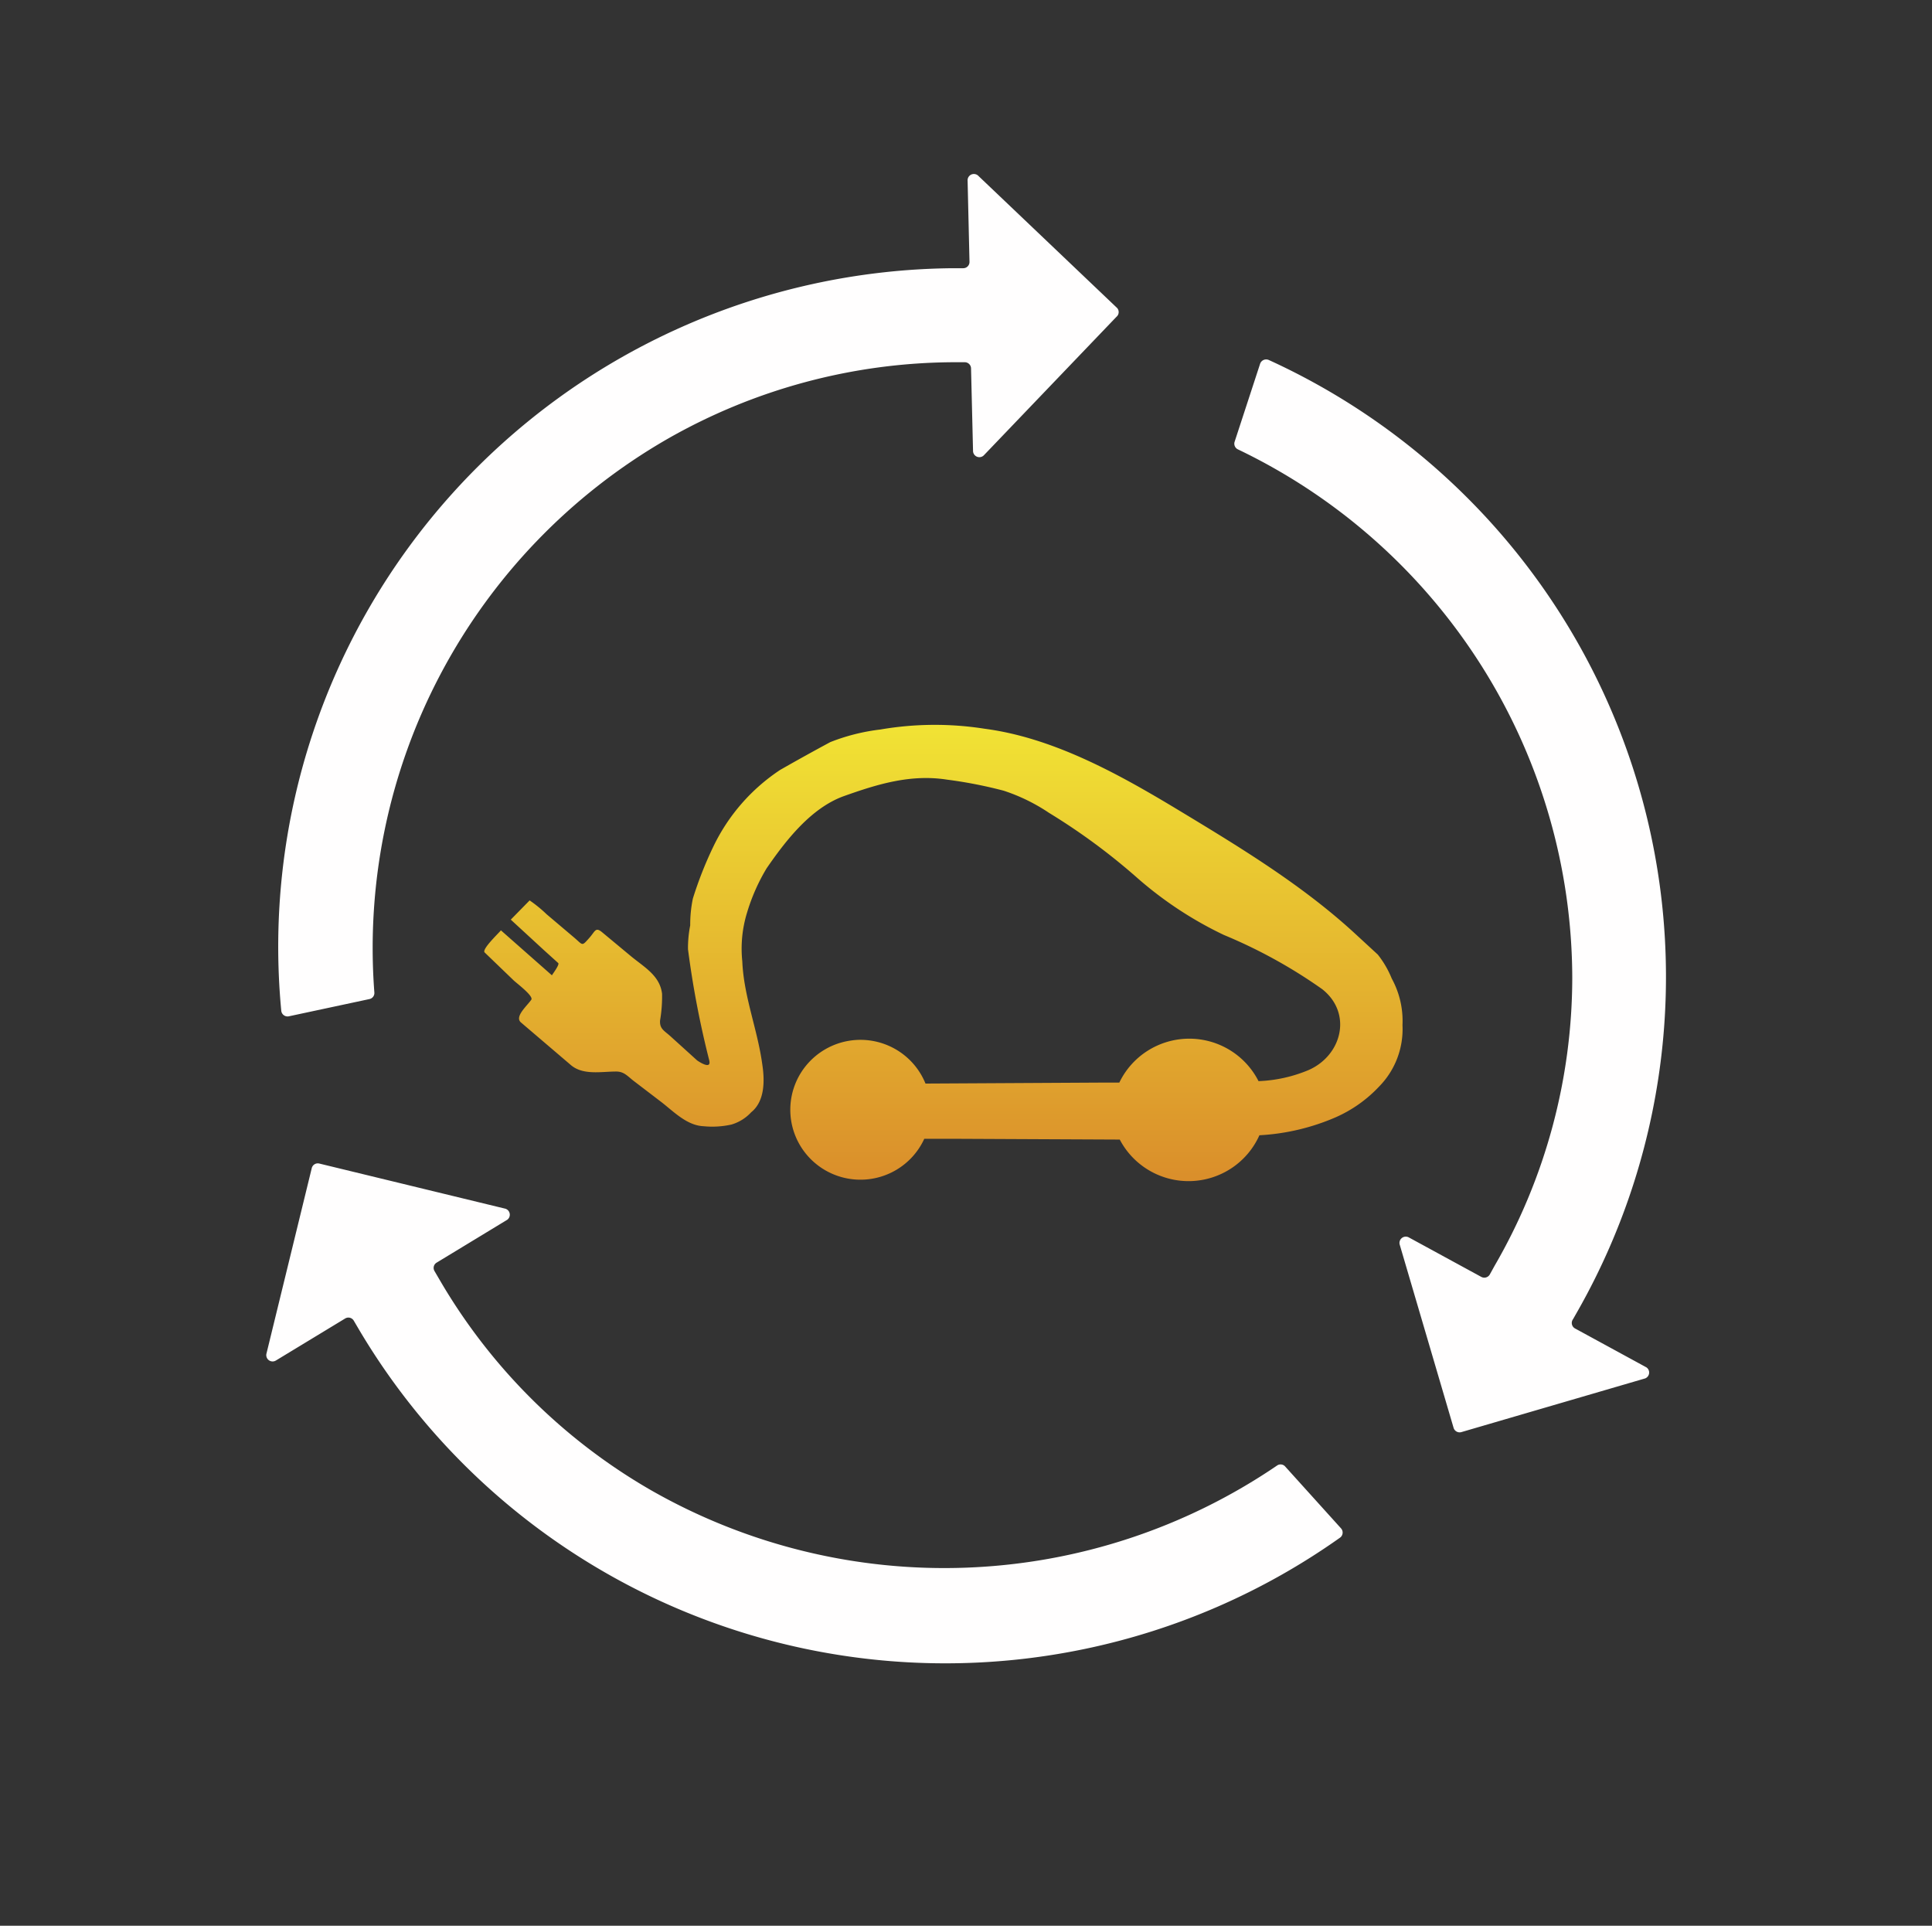
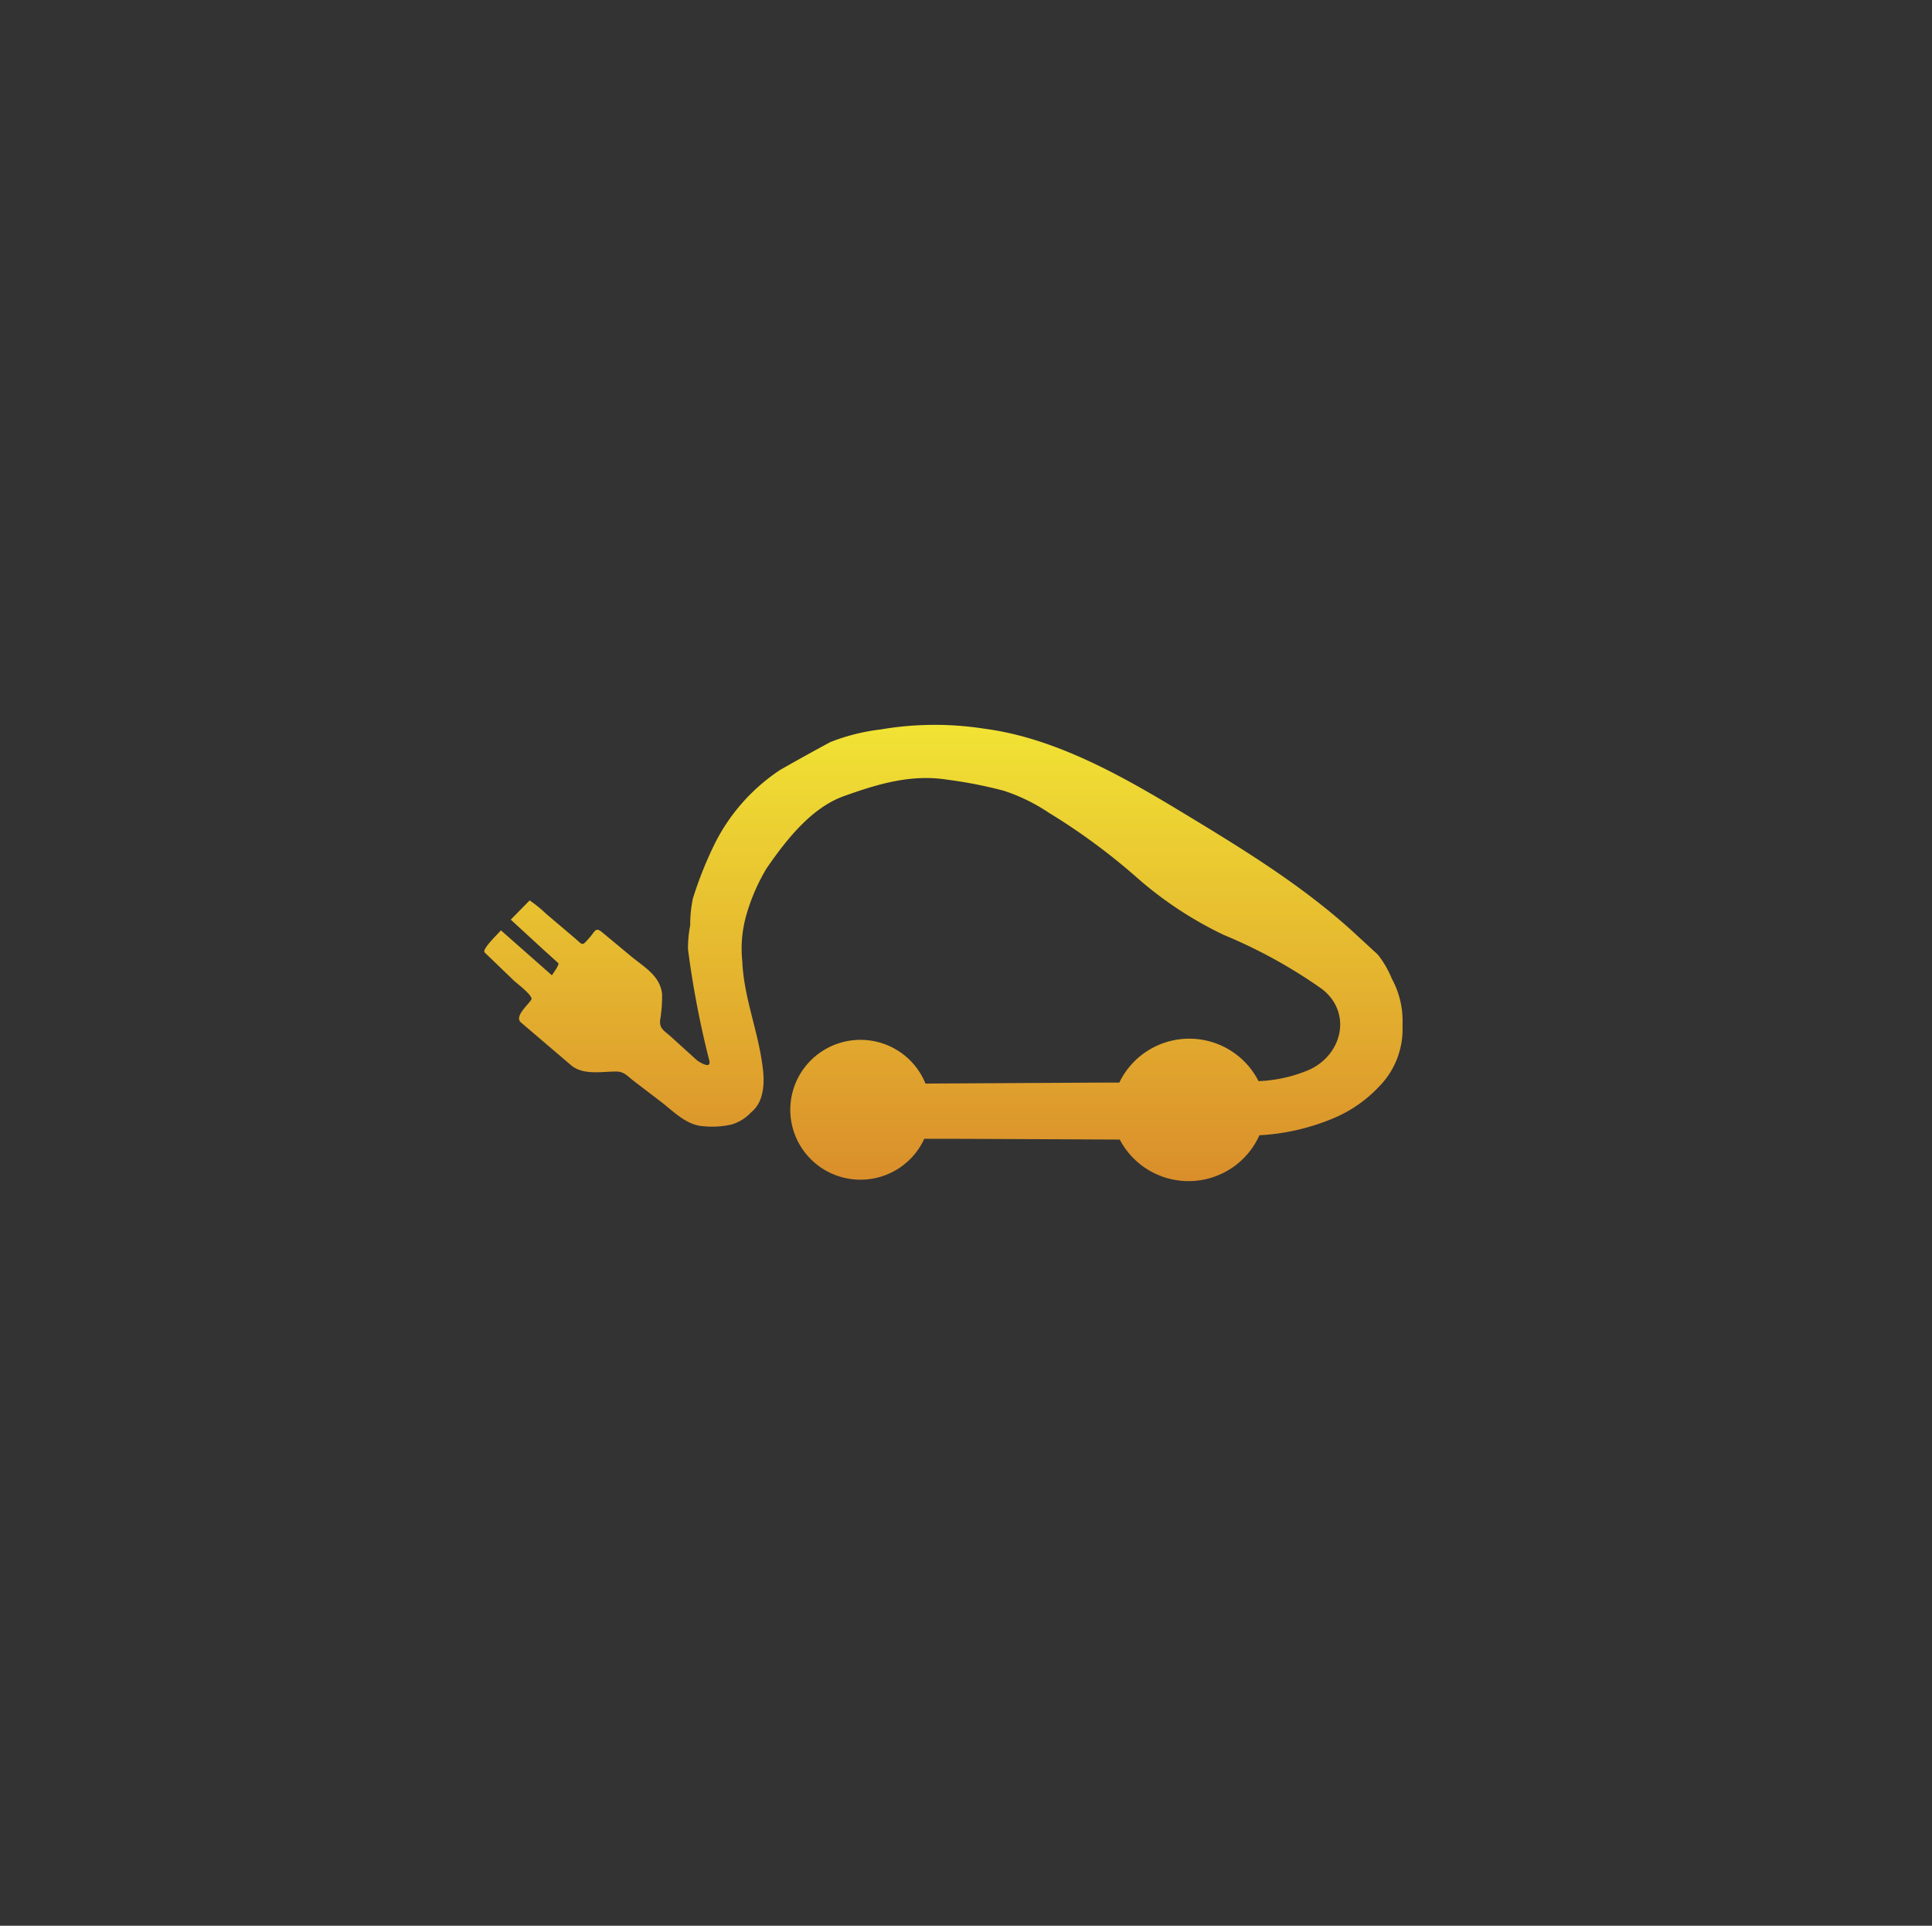
<svg xmlns="http://www.w3.org/2000/svg" width="301" height="300" fill="none">
  <rect width="100%" height="100%" fill="#333333" stroke="none" />
-   <path fill="#FFFEFE" d="m245.42 206.97 11.085 6.04c.148.1.265.238.339.4.075.162.104.34.084.517a.983.983 0 0 1-.613.804l-28.627 8.363a.982.982 0 0 1-1.226-.671l-8.391-28.532a.974.974 0 0 1 .326-1.024.986.986 0 0 1 1.072-.112l11.31 6.161a.984.984 0 0 0 1.329-.379l.76-1.376a89.653 89.653 0 0 0 12.086-44.743 91.307 91.307 0 0 0-14.134-48.686 91.735 91.735 0 0 0-37.958-33.727.983.983 0 0 1-.518-1.17l3.972-12.15a.993.993 0 0 1 .955-.69c.141 0 .28.03.409.088a106.03 106.03 0 0 1 35.025 25.799 105.617 105.617 0 0 1 21.667 37.654 105.356 105.356 0 0 1 4.656 43.158 105.448 105.448 0 0 1-13.141 41.384l-.812 1.429a.978.978 0 0 0 .345 1.463ZM173.939 49.355l-20.616 21.528a.985.985 0 0 1-1.727-.654l-.31-12.838a.982.982 0 0 0-.985-.963h-1.588a90.637 90.637 0 0 0-44.892 12.046 91.702 91.702 0 0 0-35.186 36.548 91.312 91.312 0 0 0-10.31 49.599.961.961 0 0 1-.76 1.015l-12.552 2.684a.988.988 0 0 1-1.066-.469.977.977 0 0 1-.126-.391 105.363 105.363 0 0 1 4.885-43.161 105.616 105.616 0 0 1 21.889-37.56 106.03 106.03 0 0 1 35.196-25.613 106.344 106.344 0 0 1 42.559-9.343h1.727a.97.97 0 0 0 .967-.998l-.294-12.614a.98.98 0 0 1 1.207-1.038.987.987 0 0 1 .52.315l21.583 20.547a.97.97 0 0 1 .222.705.955.955 0 0 1-.343.655Zm34.981 188.728a.971.971 0 0 1 .209.356c.044.132.059.272.044.41a.971.971 0 0 1-.409.697 106.221 106.221 0 0 1-39.958 17.372 106.415 106.415 0 0 1-43.595-.114 106.249 106.249 0 0 1-39.866-17.583 105.833 105.833 0 0 1-29.403-32.079l-.829-1.412a.979.979 0 0 0-.604-.446.965.965 0 0 0-.743.119l-10.808 6.557a.985.985 0 0 1-1.45-1.067l7.061-28.911a.974.974 0 0 1 .435-.607.976.976 0 0 1 .74-.115l29.007 7.038a.983.983 0 0 1 .602 1.303.985.985 0 0 1-.326.418l-10.999 6.677a.955.955 0 0 0-.457.971.96.96 0 0 0 .13.354l.794 1.359a90.147 90.147 0 0 0 32.805 32.697 92.115 92.115 0 0 0 49.373 12.131 92.066 92.066 0 0 0 48.284-15.9.948.948 0 0 1 .657-.171.946.946 0 0 1 .604.309l8.702 9.637Z" />
  <path fill="url(#a)" d="M216.828 152.435a15.133 15.133 0 0 0-2.176-3.734l-3.626-3.339c-8.426-7.744-18.492-13.767-28.264-19.669-8.927-5.352-18.872-10.79-29.353-12.167a50.065 50.065 0 0 0-16.264.121c-2.67.315-5.288.974-7.787 1.961a344.887 344.887 0 0 0-7.822 4.337 29.734 29.734 0 0 0-10.36 11.857 59.556 59.556 0 0 0-3.228 8.174 19.843 19.843 0 0 0-.415 4.182 18.044 18.044 0 0 0-.345 3.717 146.2 146.2 0 0 0 3.315 17.329c.345 1.497-1.606.189-1.882 0l-4.144-3.752c-.984-.894-1.726-1.153-1.64-2.478.232-1.369.337-2.758.311-4.147-.328-2.857-2.797-4.164-4.87-5.885l-4.454-3.7c-1.07-.895-1.088-.155-2.02.877-1.174 1.326-.967 1.136-2.28 0l-4.35-3.682a20.825 20.825 0 0 0-2.66-2.169l-2.935 2.995 5.18 4.767 2.21 1.996c.242.224-.794 1.6-.984 1.91l-7.942-7.004c-.466.551-3.005 2.96-2.538 3.442l4.523 4.354c.467.447 3.143 2.443 2.746 3.011-.674.981-2.66 2.65-1.606 3.545l7.683 6.557c1.917 1.721 4.8 1.084 7.148 1.084 1.192 0 1.727.671 2.66 1.411l4.506 3.442c1.899 1.497 3.902 3.545 6.423 3.665a13.73 13.73 0 0 0 4.368-.258 6.793 6.793 0 0 0 3.074-1.91c2.141-1.721 2.123-4.939 1.726-7.503-.742-5.421-2.883-10.549-3.108-16.004a19.083 19.083 0 0 1 .743-7.607 30.132 30.132 0 0 1 3.039-6.883c2.952-4.285 6.906-9.43 12.086-11.272 5.18-1.841 10.36-3.442 16.057-2.547 2.97.383 5.911.958 8.806 1.721a28.561 28.561 0 0 1 7.045 3.442 97.741 97.741 0 0 1 13.813 10.188 58.731 58.731 0 0 0 13.45 8.845 78.676 78.676 0 0 1 15.298 8.432c4.748 3.734 3.108 10.325-2.124 12.614a22.295 22.295 0 0 1-7.787 1.721 12.069 12.069 0 0 0-4.508-4.861 12.121 12.121 0 0 0-12.772.132 12.055 12.055 0 0 0-4.406 4.953h-2.176l-28.023.155a10.902 10.902 0 0 0-4.866-5.463 10.955 10.955 0 0 0-13.585 2.478 10.879 10.879 0 0 0-2.609 6.827 10.871 10.871 0 0 0 2.306 6.935 10.935 10.935 0 0 0 6.182 3.923c2.453.56 5.024.259 7.28-.852a10.904 10.904 0 0 0 5.102-5.244h4.904l25.554.12a12.058 12.058 0 0 0 4.611 4.824 12.116 12.116 0 0 0 12.841-.396 12.059 12.059 0 0 0 4.303-5.099 34.506 34.506 0 0 0 11.896-2.805 20.712 20.712 0 0 0 6.769-4.801 12.742 12.742 0 0 0 3.626-9.551 13.735 13.735 0 0 0-1.675-7.262Z" />
  <defs>
    <linearGradient id="a" x1="146.983" x2="146.983" y1="112.92" y2="183.998" gradientUnits="userSpaceOnUse">
      <stop stop-color="#F1E334" />
      <stop offset="1" stop-color="#DA8E2B" />
    </linearGradient>
  </defs>
</svg>